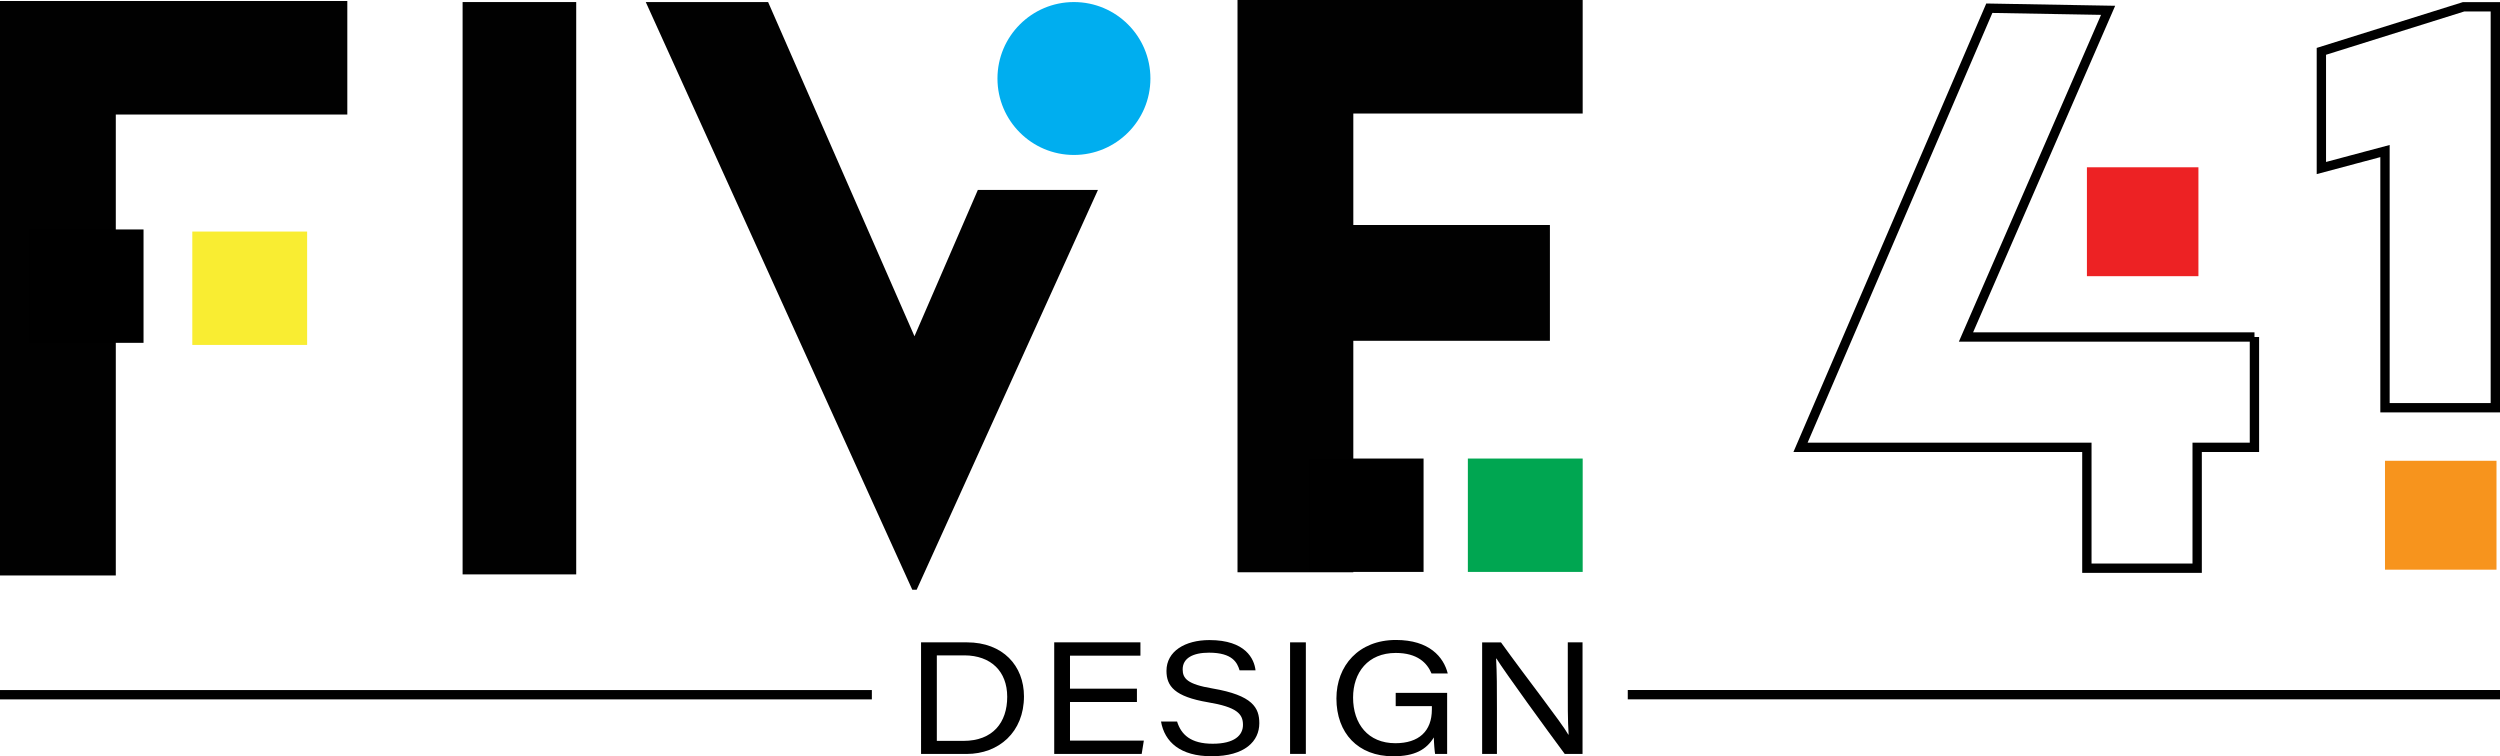
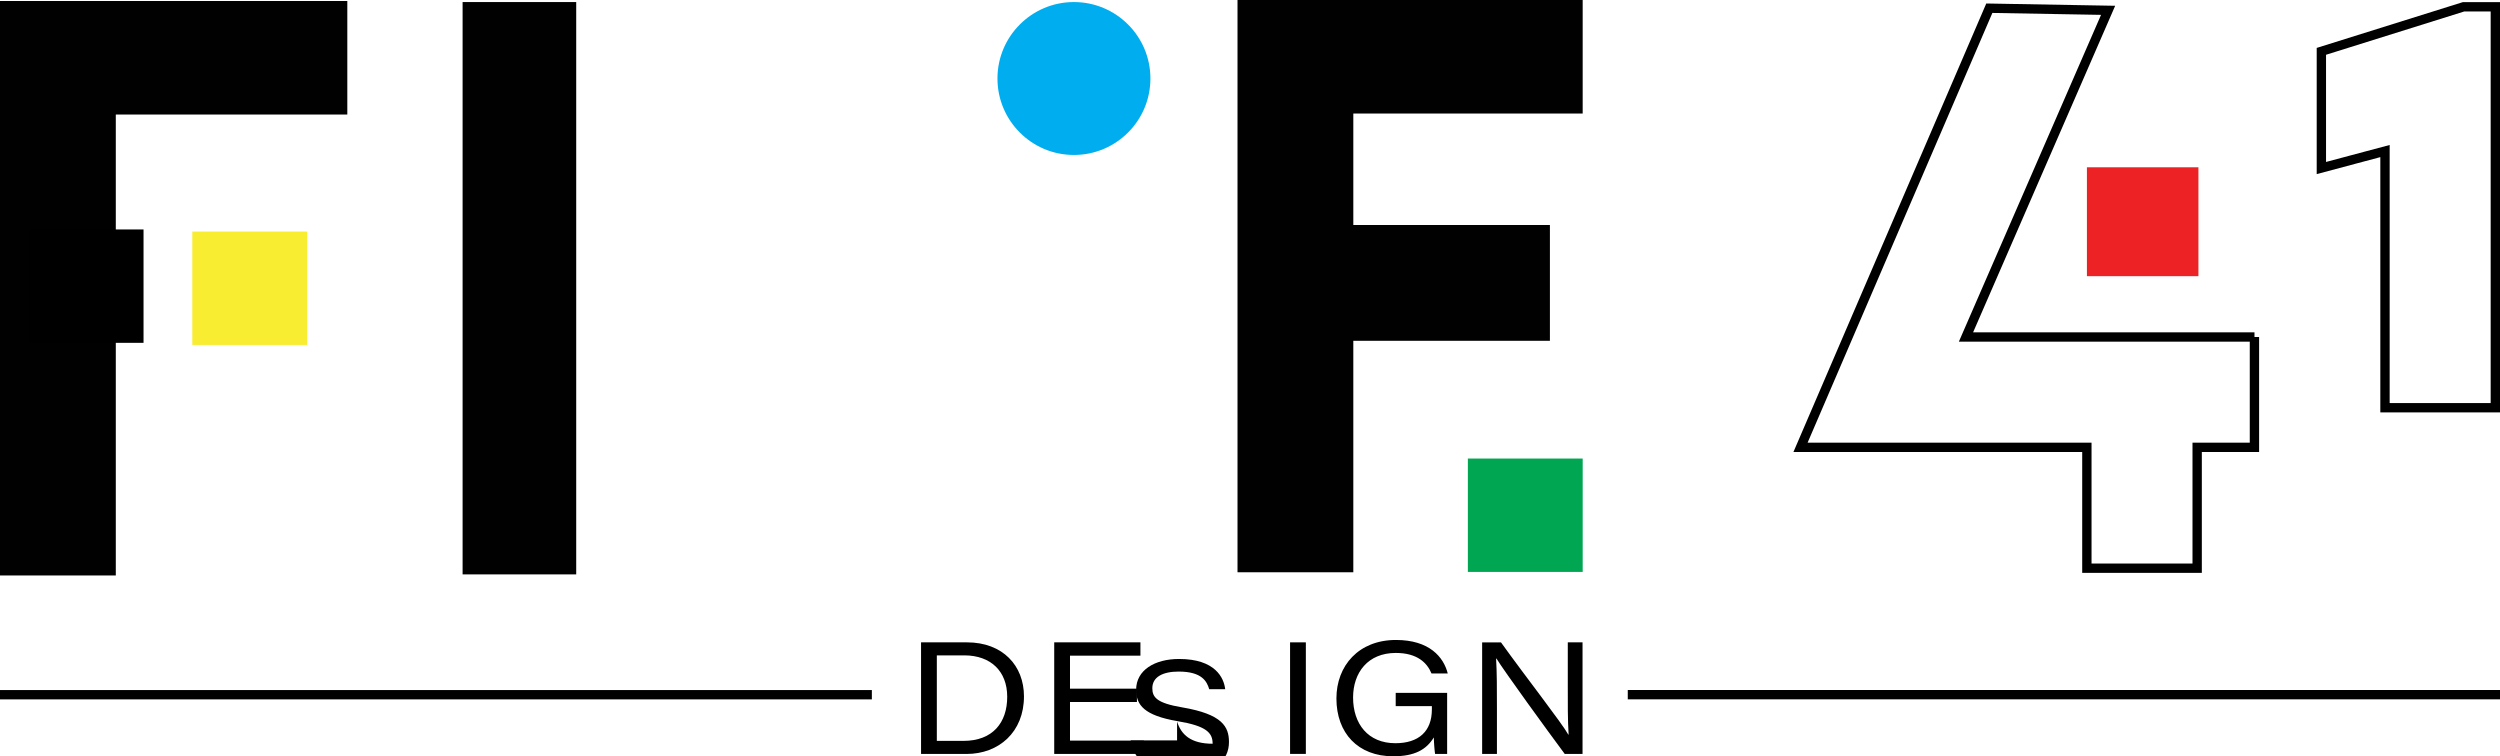
<svg xmlns="http://www.w3.org/2000/svg" version="1.1" id="Layer_1" x="0px" y="0px" viewBox="0 0 535.61 162.03" style="enable-background:new 0 0 535.61 162.03;" xml:space="preserve">
  <style type="text/css">
	.st0{fill:none;stroke:#000000;stroke-width:2;stroke-miterlimit:10;}
	.st1{fill:#F7941D;}
	.st2{fill:#ED2224;}
	.st3{fill:#010101;}
	.st4{fill:#00A651;}
	.st5{fill:#00AEEF;}
	.st6{fill:#F9ED32;}
</style>
  <polygon class="st0" points="527.79,1.46 497.34,11 497.34,36 510.97,32.36 510.97,87.35 534.61,87.35 534.61,1.46 " />
  <path class="st0" d="M483.01,72.2c-20.45,0-41.35,0-61.81,0l30.45-69.99L426.2,1.76l-40.45,94.08h61.35v25.9h23.63v-25.9h12.27V72.2  z" />
-   <rect x="510.97" y="98.72" class="st1" width="23.89" height="23.33" />
  <rect x="447.11" y="35.84" class="st2" width="23.89" height="23.33" />
  <path class="st3" d="M339.08,24.33V0h-73.95v122.61h24.81c0-16.38,0-33.23,0-49.6h42.12V48.2h-42.12V24.33H339.08z" />
  <path class="st3" d="M74.41,24.54V0.21H0v123.08h24.81c0-32.76,0-65.99,0-98.75H74.41z" />
  <polygon class="st3" points="99.11,123.06 123.45,123.06 123.45,0.44 99.11,0.44 " />
-   <polygon class="st3" points="209.5,40.69 195.92,72.04 164.56,0.44 138.35,0.44 195.45,126.34 196.39,126.34 235.23,40.69 " />
  <rect x="314.48" y="98.24" class="st4" width="24.6" height="24.29" />
  <path class="st5" d="M230.08,0.44c9.05,0,16.39,7.33,16.39,16.38s-7.34,16.38-16.39,16.38c-9.04,0-16.38-7.33-16.38-16.38  S221.04,0.44,230.08,0.44z" />
-   <rect x="280.39" y="98.24" width="24.6" height="24.29" />
  <rect x="6.15" y="49.16" width="24.6" height="24.29" />
  <rect x="41.2" y="49.61" class="st6" width="24.6" height="24.29" />
  <g>
    <path d="M197.33,137.62h9.83c7.72,0,12.22,5.03,12.22,11.57c0,7.66-5.39,12.34-12.29,12.34h-9.76V137.62z M200.71,158.73h5.7   c6.33,0,9.38-3.97,9.38-9.44c0-5.53-3.57-8.85-9.12-8.88h-5.96V158.73z" />
    <path d="M243.58,150.4h-14.34v8.27h15.82l-0.46,2.85h-18.74v-23.9h18.47v2.85h-15.09v7.07h14.34V150.4z" />
-     <path d="M252.18,154.58c0.87,2.8,2.92,4.76,7.62,4.76c4.7,0,6.5-1.82,6.5-4.05c0-2.35-1.32-3.8-7.48-4.83   c-7.19-1.22-8.91-3.47-8.91-6.73c0-4.21,3.99-6.6,9.2-6.6c7.78,0,9.61,4.07,9.88,6.48h-3.42c-0.49-1.62-1.5-3.78-6.54-3.78   c-3.44,0-5.65,1.17-5.65,3.57c0,1.95,0.98,3.19,6.4,4.1c8.63,1.47,10.02,4.15,10.02,7.45c0,3.81-3.04,7.07-10.23,7.07   c-6.68,0-10.06-3.04-10.83-7.44H252.18z" />
+     <path d="M252.18,154.58c0.87,2.8,2.92,4.76,7.62,4.76c0-2.35-1.32-3.8-7.48-4.83   c-7.19-1.22-8.91-3.47-8.91-6.73c0-4.21,3.99-6.6,9.2-6.6c7.78,0,9.61,4.07,9.88,6.48h-3.42c-0.49-1.62-1.5-3.78-6.54-3.78   c-3.44,0-5.65,1.17-5.65,3.57c0,1.95,0.98,3.19,6.4,4.1c8.63,1.47,10.02,4.15,10.02,7.45c0,3.81-3.04,7.07-10.23,7.07   c-6.68,0-10.06-3.04-10.83-7.44H252.18z" />
    <path d="M279.77,137.62v23.9h-3.38v-23.9H279.77z" />
    <path d="M310.05,161.53h-2.59c-0.11-0.6-0.26-2.48-0.27-3.54c-1.59,2.58-4.03,4.04-8.71,4.04c-7.54,0-12.16-4.96-12.16-12.39   c0-7.03,4.78-12.53,12.75-12.53c7.16,0,10.21,3.65,11.1,7.17h-3.48c-0.92-2.23-3-4.39-7.65-4.39c-5.98,0-9.15,4.21-9.15,9.56   c0,5.63,3.2,9.78,9.06,9.78c4.99,0,7.82-2.53,7.82-7.24v-0.71h-7.75v-2.83h11.02V161.53z" />
    <path d="M317.54,161.53v-23.9h4.04c5.38,7.49,13.06,17.3,14.42,19.76h0.07c-0.21-3.11-0.18-6.89-0.18-10.77v-9h3.16v23.9h-3.82   c-3.55-4.77-12.92-17.66-14.63-20.44h-0.07c0.18,3.08,0.18,6.46,0.18,10.69v9.75H317.54z" />
  </g>
  <rect y="147.84" width="186.79" height="2" />
  <rect x="348.74" y="147.83" width="187.87" height="2" />
</svg>